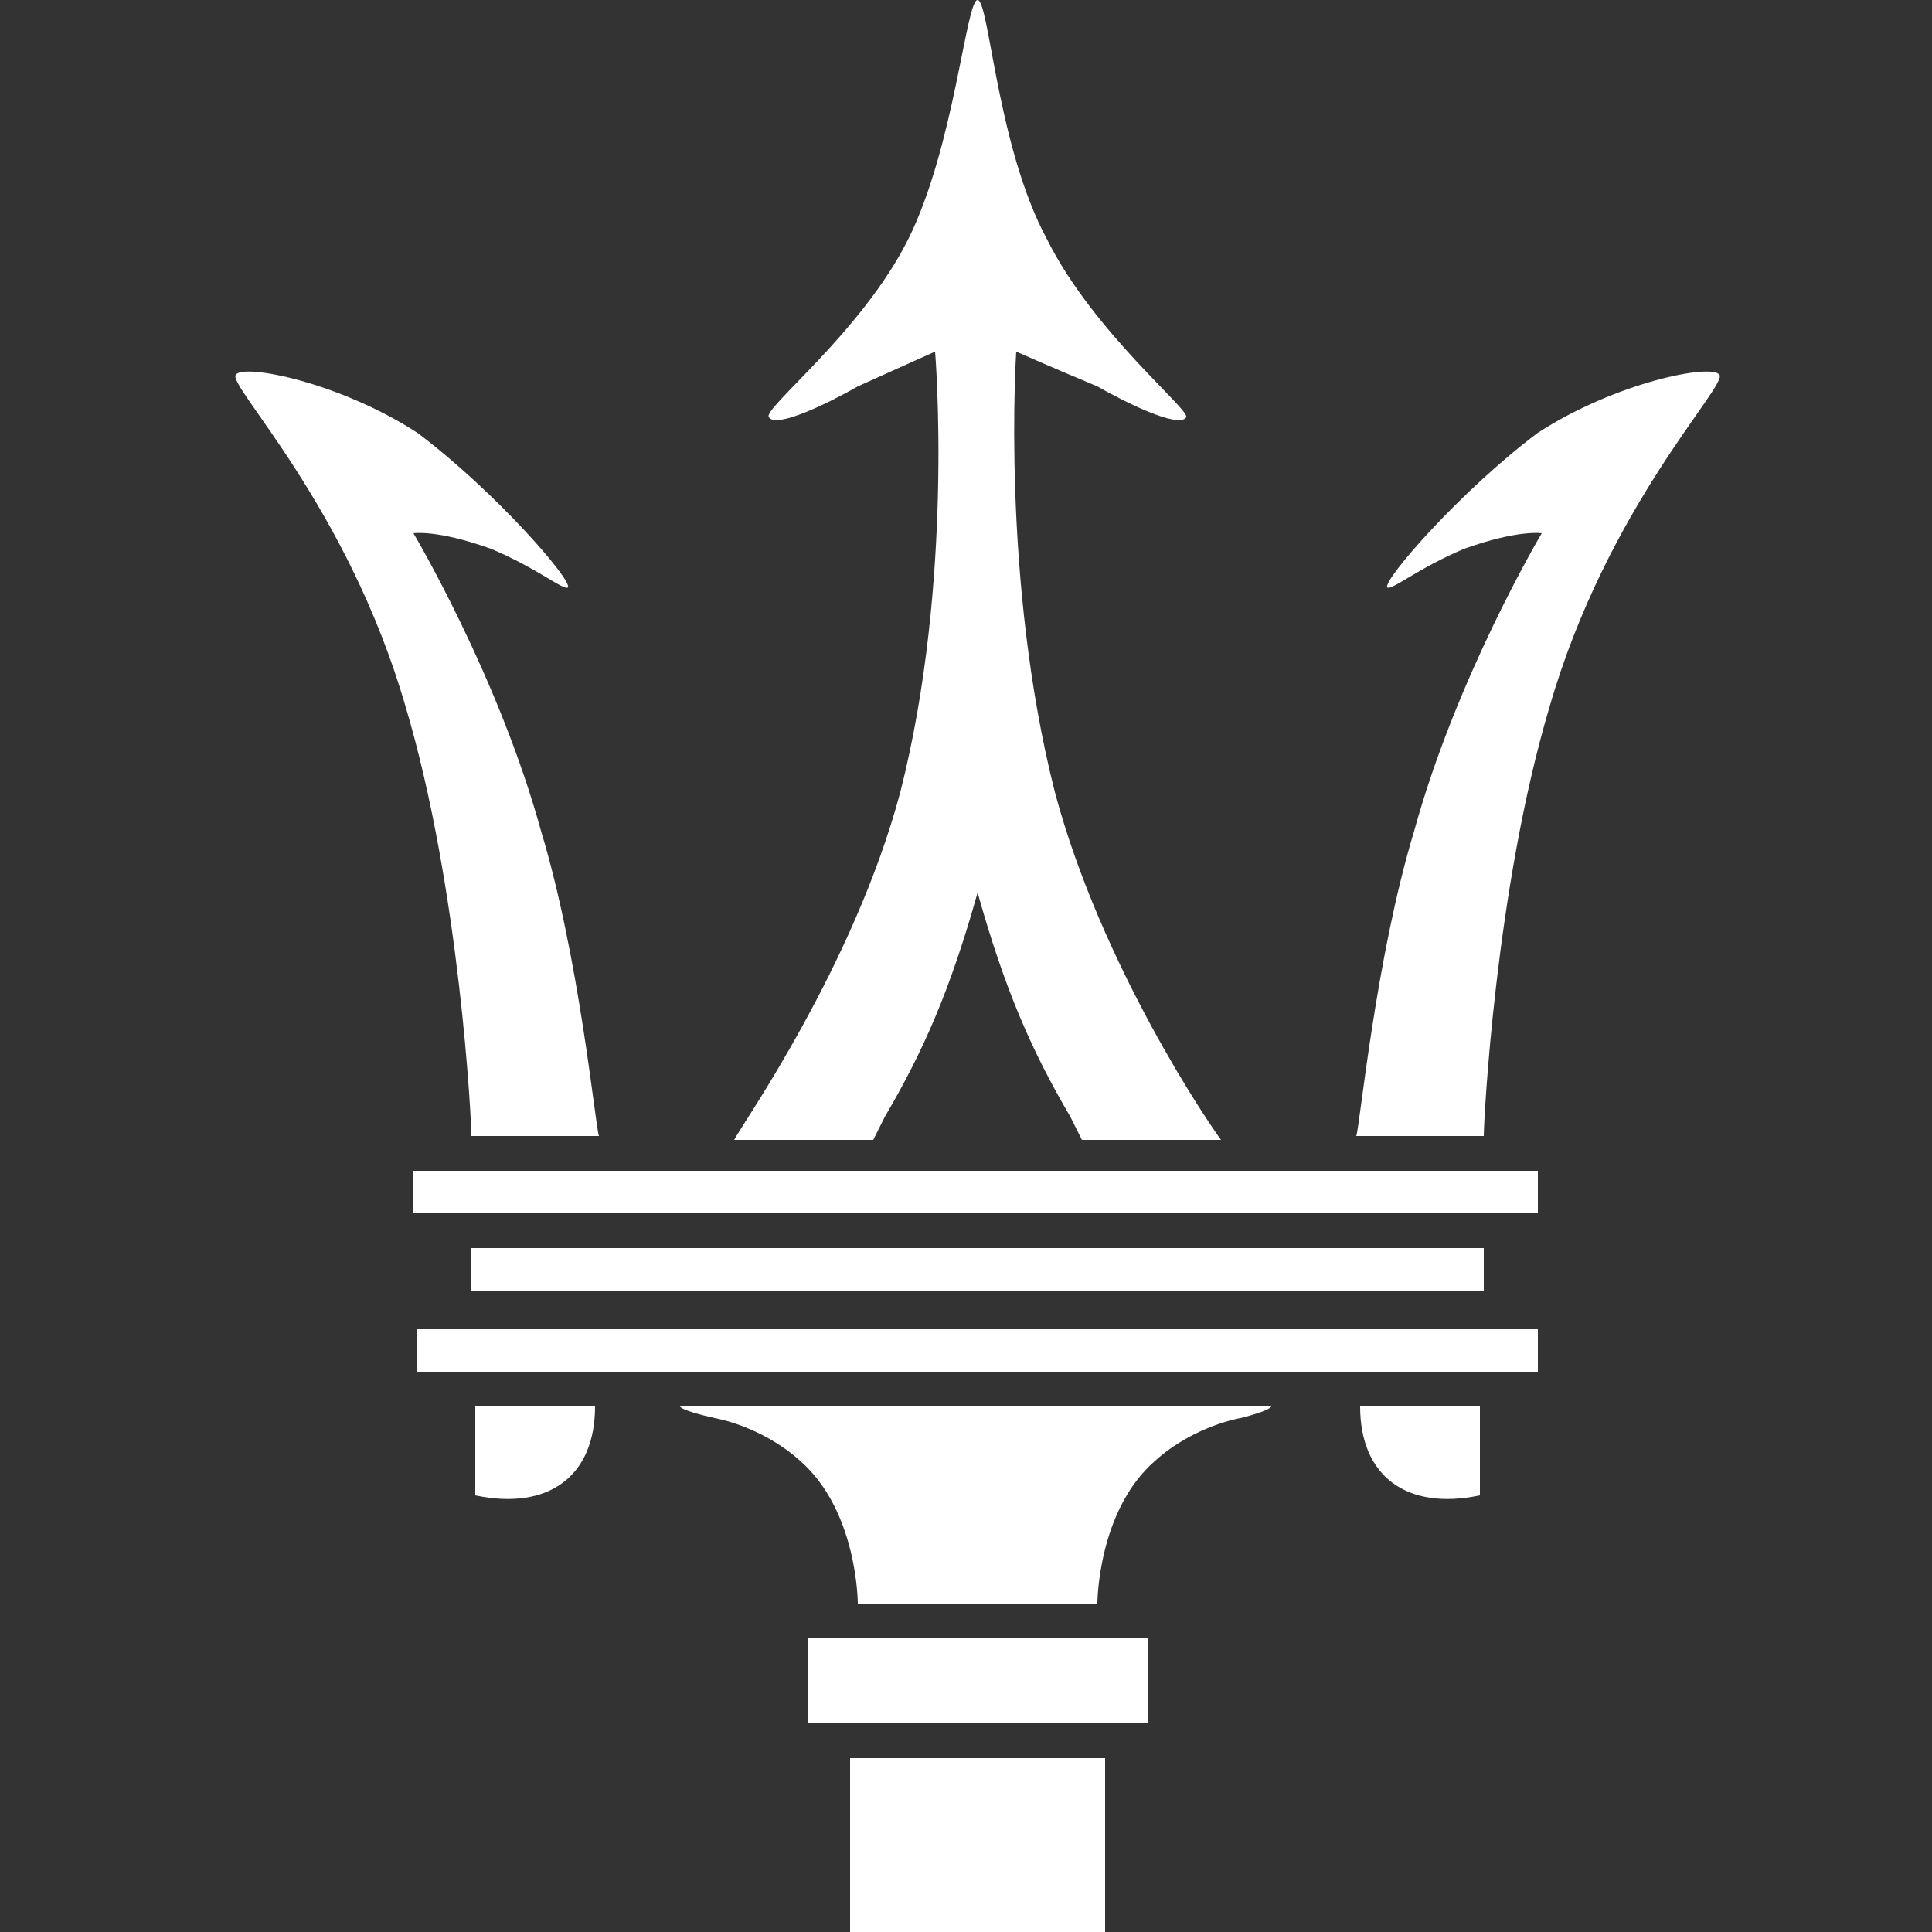
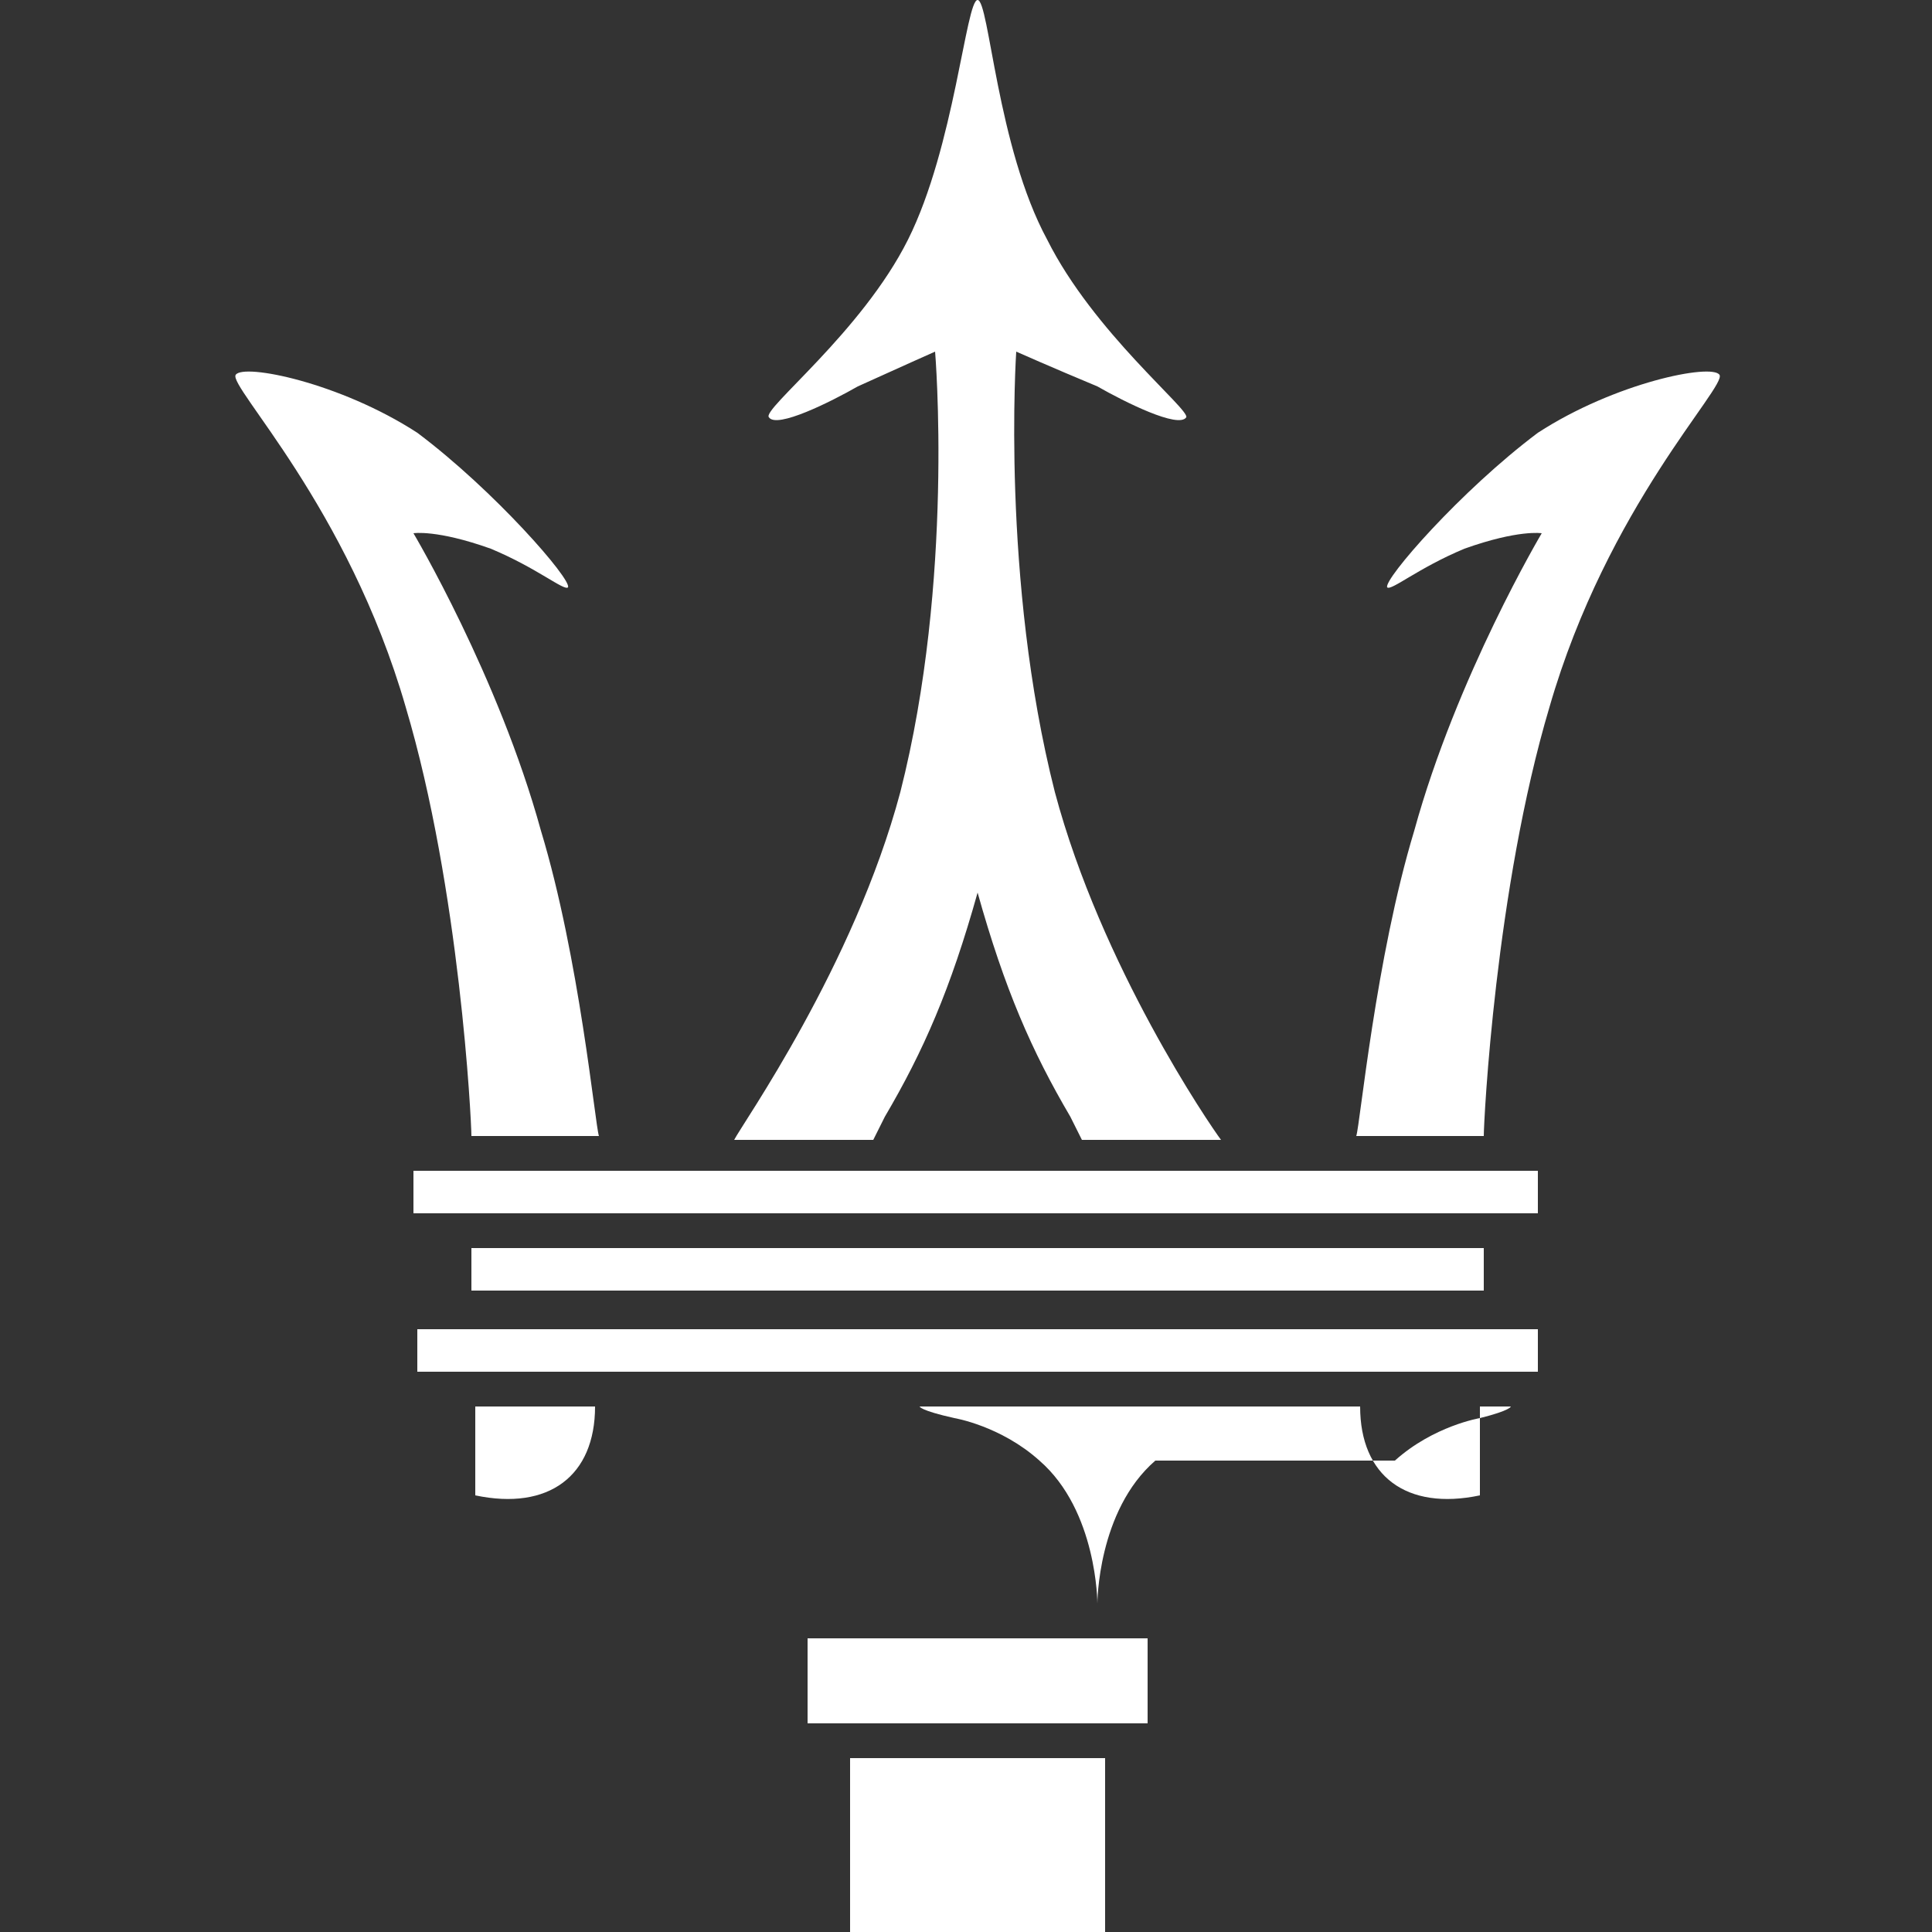
<svg xmlns="http://www.w3.org/2000/svg" version="1.2" viewBox="0 0 50 50" width="50" height="50">
  <rect x="0" y="0" width="50" height="50" fill="#333333" stroke="none" />
  <title>Maserati-Black-svg</title>
  <style>
		.s0 { fill: #ffffff } 
	</style>
-   <path id="&lt;Compound Path&gt;" fill-rule="evenodd" class="s0" d="m20.9 42.4h8.8v2.2h-8.8zm1.1 3.1h6.6v4.5h-6.6zm-9.8-13.2h26.2v1.1h-26.2zm-1.4 2.1h29v1.1h-29zm-0.1-4.1h29.1v1.1h-29.1zm19.2 7.5c-1.5 1.3-1.5 3.7-1.5 3.7h-6.2c0 0 0-2.4-1.5-3.7-1-0.9-2.2-1.1-2.2-1.1-0.9-0.2-0.9-0.3-0.9-0.3h15.3c0 0 0 0.1-0.8 0.3 0 0-1.2 0.2-2.2 1.1zm-17.6-1.4h3.1c0 1.8-1.2 2.7-3.1 2.3zm11.2-30.2c1.2-2.4 1.5-6.2 1.8-6.2 0.3 0 0.5 3.8 1.8 6.2 1.2 2.4 3.7 4.4 3.6 4.6-0.2 0.3-1.6-0.4-2.3-0.8-1.2-0.5-2.1-0.9-2.1-0.9 0 0-0.4 5.9 1 11.4 1.2 4.5 4 8.6 4.3 9h-3.6l-0.3-0.6c-1-1.7-1.7-3.3-2.4-5.8-0.7 2.5-1.4 4.1-2.4 5.8l-0.3 0.6h-3.6c0.2-0.4 3.1-4.5 4.3-9 1.4-5.5 0.9-11.4 0.9-11.4 0 0-0.9 0.4-2 0.9-0.7 0.4-2.1 1.1-2.3 0.8-0.2-0.2 2.4-2.2 3.6-4.6zm-11.3 23.2c0-0.4-0.3-6.4-1.7-11.1-1.5-5.2-4.6-8.3-4.4-8.6 0.2-0.3 2.7 0.2 4.7 1.5 2 1.5 4 3.8 3.9 4-0.1 0.1-0.8-0.5-2-1-1.4-0.5-2-0.4-2-0.4 0 0 2.2 3.7 3.3 7.7 1 3.3 1.4 7.6 1.5 7.9zm22.9 0c0.1-0.3 0.5-4.6 1.5-7.9 1.1-4 3.3-7.7 3.3-7.7 0 0-0.6-0.1-2 0.4-1.2 0.5-1.9 1.1-2 1-0.1-0.2 1.9-2.5 3.9-4 2-1.3 4.5-1.8 4.7-1.5 0.2 0.3-2.9 3.4-4.4 8.6-1.4 4.7-1.7 10.7-1.7 11.1zm3.2 9.3c-1.9 0.4-3.1-0.5-3.1-2.3h3.1z" />
+   <path id="&lt;Compound Path&gt;" fill-rule="evenodd" class="s0" d="m20.9 42.4h8.8v2.2h-8.8zm1.1 3.1h6.6v4.5h-6.6zm-9.8-13.2h26.2v1.1h-26.2zm-1.4 2.1h29v1.1h-29zm-0.1-4.1h29.1v1.1h-29.1zm19.2 7.5c-1.5 1.3-1.5 3.7-1.5 3.7c0 0 0-2.4-1.5-3.7-1-0.9-2.2-1.1-2.2-1.1-0.9-0.2-0.9-0.3-0.9-0.3h15.3c0 0 0 0.1-0.8 0.3 0 0-1.2 0.2-2.2 1.1zm-17.6-1.4h3.1c0 1.8-1.2 2.7-3.1 2.3zm11.2-30.2c1.2-2.4 1.5-6.2 1.8-6.2 0.3 0 0.5 3.8 1.8 6.2 1.2 2.4 3.7 4.4 3.6 4.6-0.2 0.3-1.6-0.4-2.3-0.8-1.2-0.5-2.1-0.9-2.1-0.9 0 0-0.4 5.9 1 11.4 1.2 4.5 4 8.6 4.3 9h-3.6l-0.3-0.6c-1-1.7-1.7-3.3-2.4-5.8-0.7 2.5-1.4 4.1-2.4 5.8l-0.3 0.6h-3.6c0.2-0.4 3.1-4.5 4.3-9 1.4-5.5 0.9-11.4 0.9-11.4 0 0-0.9 0.4-2 0.9-0.7 0.4-2.1 1.1-2.3 0.8-0.2-0.2 2.4-2.2 3.6-4.6zm-11.3 23.2c0-0.4-0.3-6.4-1.7-11.1-1.5-5.2-4.6-8.3-4.4-8.6 0.2-0.3 2.7 0.2 4.7 1.5 2 1.5 4 3.8 3.9 4-0.1 0.1-0.8-0.5-2-1-1.4-0.5-2-0.4-2-0.4 0 0 2.2 3.7 3.3 7.7 1 3.3 1.4 7.6 1.5 7.9zm22.9 0c0.1-0.3 0.5-4.6 1.5-7.9 1.1-4 3.3-7.7 3.3-7.7 0 0-0.6-0.1-2 0.4-1.2 0.5-1.9 1.1-2 1-0.1-0.2 1.9-2.5 3.9-4 2-1.3 4.5-1.8 4.7-1.5 0.2 0.3-2.9 3.4-4.4 8.6-1.4 4.7-1.7 10.7-1.7 11.1zm3.2 9.3c-1.9 0.4-3.1-0.5-3.1-2.3h3.1z" />
</svg>